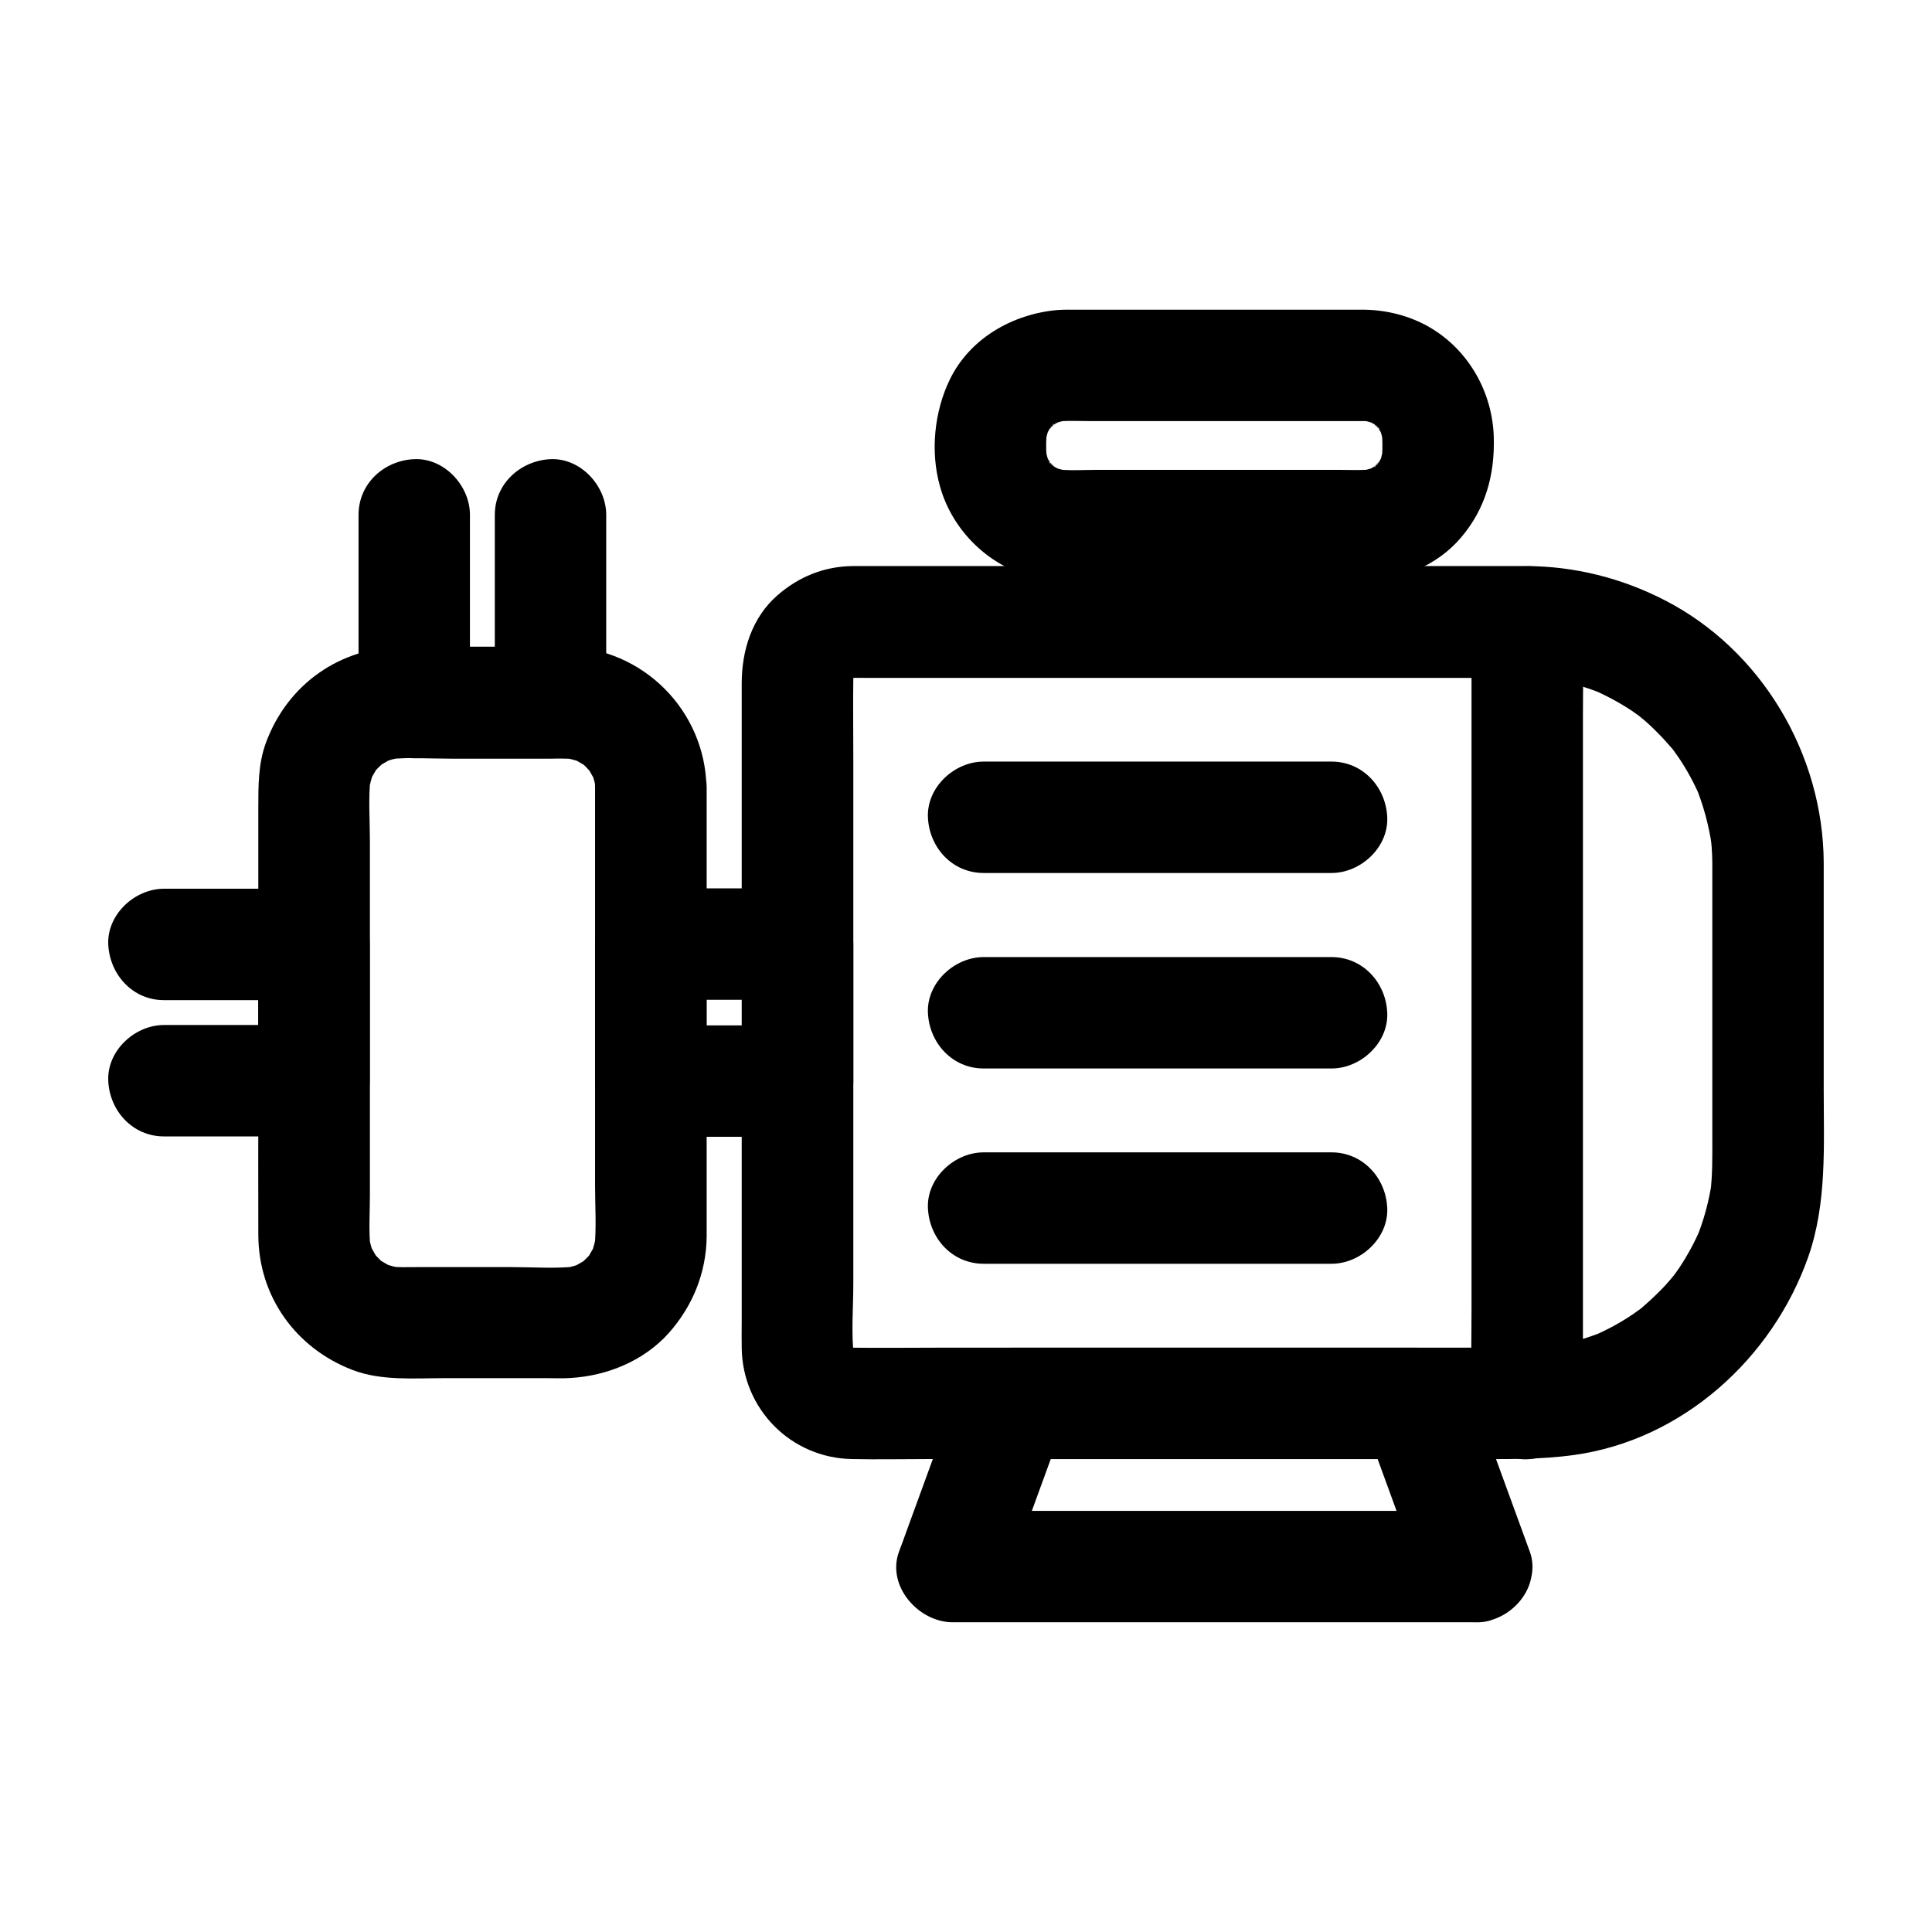
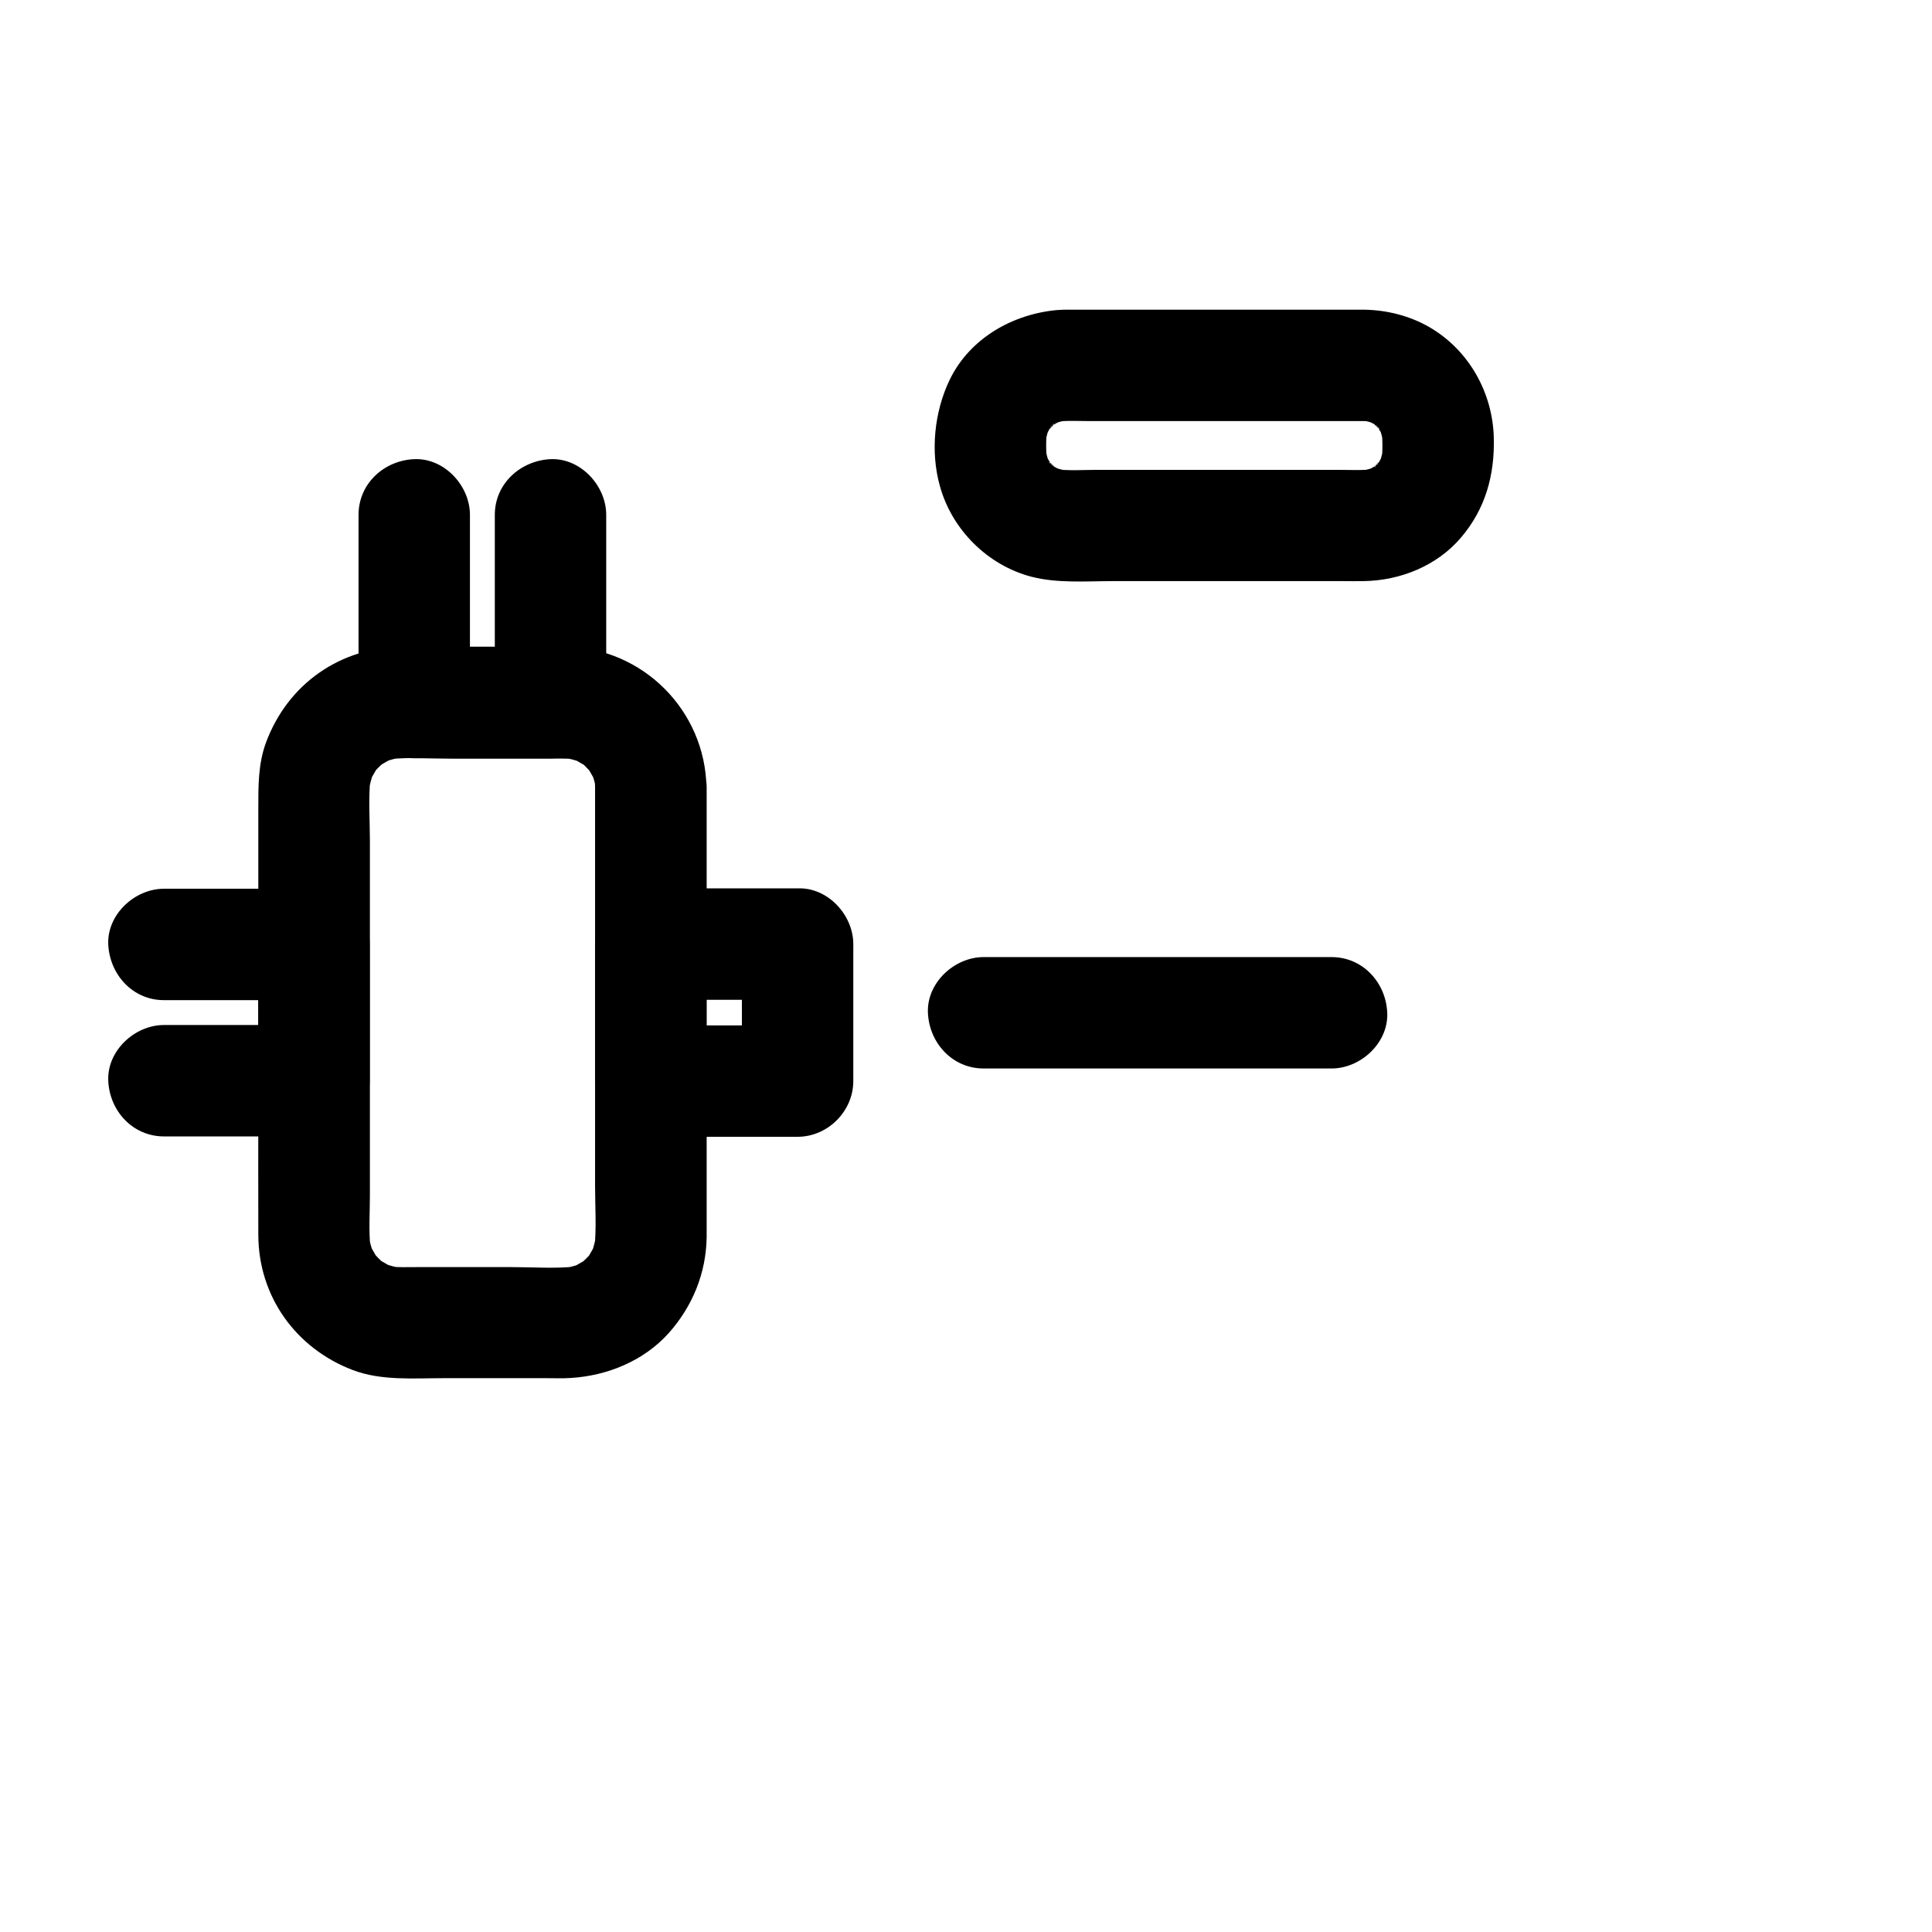
<svg xmlns="http://www.w3.org/2000/svg" fill="#000000" width="800px" height="800px" version="1.1" viewBox="144 144 512 512">
  <g>
    <path d="m340.61 394.19v36.309l14.762-14.762h-38.918l14.762 14.762v-36.309l-14.762 14.762h38.918c7.723 0 15.105-6.789 14.762-14.762-0.344-8.02-6.496-14.762-14.762-14.762h-38.918c-7.969 0-14.762 6.742-14.762 14.762v36.309c0 7.969 6.742 14.762 14.762 14.762h38.918c7.969 0 14.762-6.742 14.762-14.762v-36.309c0-7.723-6.789-15.105-14.762-14.762-8.02 0.398-14.762 6.496-14.762 14.762z" />
    <path d="m301.7 352.77v41.18 64.254c0 5.41 0.395 11.07-0.148 16.48 0.195-1.328 0.344-2.609 0.543-3.938-0.297 1.969-0.789 3.887-1.477 5.758 0.492-1.18 0.984-2.363 1.477-3.543-0.543 1.328-1.23 2.508-1.969 3.738-1.523 2.707 2.262-2.508 0.59-0.641-0.441 0.492-0.836 0.984-1.328 1.426-0.441 0.441-0.934 0.887-1.426 1.328-1.871 1.723 2.953-1.969 0.934-0.738-1.328 0.789-2.609 1.523-3.984 2.117 1.18-0.492 2.363-0.984 3.543-1.477-1.871 0.738-3.789 1.23-5.758 1.477 1.328-0.195 2.609-0.344 3.938-0.543-5.609 0.59-11.414 0.148-17.074 0.148h-24.945c-2.461 0-4.969 0.098-7.477-0.148 1.328 0.195 2.609 0.344 3.938 0.543-1.969-0.297-3.887-0.789-5.758-1.477 1.18 0.492 2.363 0.984 3.543 1.477-1.328-0.543-2.508-1.23-3.738-1.969-2.707-1.523 2.508 2.262 0.641 0.59-0.492-0.441-0.984-0.836-1.426-1.328-0.441-0.441-0.887-0.934-1.328-1.426-1.723-1.871 1.969 2.953 0.738 0.934-0.789-1.328-1.523-2.609-2.117-3.984 0.492 1.18 0.984 2.363 1.477 3.543-0.738-1.871-1.23-3.789-1.477-5.758 0.195 1.328 0.344 2.609 0.543 3.938-0.492-4.574-0.148-9.348-0.148-13.922v-28.586-65.289c0-5.559-0.441-11.266 0.148-16.777-0.195 1.328-0.344 2.609-0.543 3.938 0.297-1.969 0.789-3.887 1.477-5.758-0.492 1.18-0.984 2.363-1.477 3.543 0.543-1.328 1.23-2.508 1.969-3.738 1.523-2.707-2.262 2.508-0.59 0.641 0.441-0.492 0.836-0.984 1.328-1.426 0.441-0.441 0.934-0.887 1.426-1.328 1.871-1.723-2.953 1.969-0.934 0.738 1.328-0.789 2.609-1.523 3.984-2.117-1.18 0.492-2.363 0.984-3.543 1.477 1.871-0.738 3.789-1.23 5.758-1.477-1.328 0.195-2.609 0.344-3.938 0.543 5.609-0.59 11.414-0.148 17.074-0.148h24.945c2.461 0 4.969-0.098 7.477 0.148-1.328-0.195-2.609-0.344-3.938-0.543 1.969 0.297 3.887 0.789 5.758 1.477-1.18-0.492-2.363-0.984-3.543-1.477 1.328 0.543 2.508 1.23 3.738 1.969 2.707 1.523-2.508-2.262-0.641-0.59 0.492 0.441 0.984 0.836 1.426 1.328 0.441 0.441 0.887 0.934 1.328 1.426 1.723 1.871-1.969-2.953-0.738-0.934 0.789 1.328 1.523 2.609 2.117 3.984-0.492-1.18-0.984-2.363-1.477-3.543 0.738 1.871 1.23 3.789 1.477 5.758-0.195-1.328-0.344-2.609-0.543-3.938 0.102 0.84 0.148 1.773 0.148 2.66 0.098 7.723 6.691 15.105 14.762 14.762 7.922-0.344 14.906-6.496 14.762-14.762-0.297-20.469-16.875-37.098-37.391-37.391-6.297-0.098-12.547 0-18.844 0h-23.91c-16.777 0-30.898 9.84-36.652 25.586-2.016 5.559-1.969 11.414-1.969 17.219v19.582 56.875c0 12.203-0.051 24.453 0 36.652 0.051 16.285 9.938 30.012 24.992 35.77 7.578 2.902 16.234 2.164 24.254 2.164h27.109c2.117 0 4.281 0.098 6.445-0.051 9.691-0.59 19.336-4.527 25.93-11.855 6.348-7.133 9.938-15.891 10.086-25.484v-2.656-16.68-55.547-42.066-2.215c0-7.723-6.789-15.105-14.762-14.762-8.023 0.445-14.812 6.594-14.812 14.859z" />
    <path d="m187.45 409.05h39.754l-14.762-14.762v36.113c4.922-4.922 9.84-9.84 14.762-14.762h-39.754c-7.723 0-15.105 6.789-14.762 14.762 0.344 8.02 6.496 14.762 14.762 14.762h39.754c7.969 0 14.762-6.742 14.762-14.762v-36.113c0-7.969-6.742-14.762-14.762-14.762h-39.754c-7.723 0-15.105 6.789-14.762 14.762 0.395 8.023 6.496 14.762 14.762 14.762z" />
    <path d="m275.13 280.44v43.543 6.199l14.762-14.762h-36.113c4.922 4.922 9.84 9.84 14.762 14.762v-43.543-6.199c0-7.723-6.789-15.105-14.762-14.762-8.02 0.344-14.762 6.496-14.762 14.762v43.543 6.199c0 7.969 6.742 14.762 14.762 14.762h36.113c7.969 0 14.762-6.742 14.762-14.762v-43.543-6.199c0-7.723-6.789-15.105-14.762-14.762-7.973 0.395-14.762 6.496-14.762 14.762z" />
-     <path d="m533.97 308.83v20.613 49.543 59.68 51.809c0 8.363-0.195 16.777 0 25.141v0.344c0 7.723 6.789 15.105 14.762 14.762 8.02-0.344 14.762-6.496 14.762-14.762v-20.613-49.543-59.68-51.809c0-8.363 0.195-16.777 0-25.141v-0.344c0-7.723-6.789-15.105-14.762-14.762-7.969 0.344-14.762 6.445-14.762 14.762z" />
-     <path d="m404.67 375.35h31.145 49.645 11.414c7.723 0 15.105-6.789 14.762-14.762-0.344-8.02-6.496-14.762-14.762-14.762h-31.145-49.645-11.414c-7.723 0-15.105 6.789-14.762 14.762 0.348 8.023 6.449 14.762 14.762 14.762z" />
    <path d="m404.67 427.16h31.145 49.645 11.414c7.723 0 15.105-6.789 14.762-14.762-0.344-8.02-6.496-14.762-14.762-14.762h-31.145-49.645-11.414c-7.723 0-15.105 6.789-14.762 14.762 0.348 7.973 6.449 14.762 14.762 14.762z" />
-     <path d="m404.67 478.91h31.145 49.645 11.414c7.723 0 15.105-6.789 14.762-14.762-0.344-8.02-6.496-14.762-14.762-14.762h-31.145-49.645-11.414c-7.723 0-15.105 6.789-14.762 14.762 0.348 8.023 6.449 14.762 14.762 14.762z" />
-     <path d="m597.78 372.59v72.668c0 5.019 0.098 10.035-0.543 15.055 0.195-1.328 0.344-2.609 0.543-3.938-0.789 5.707-2.262 11.266-4.527 16.582 0.492-1.18 0.984-2.363 1.477-3.543-1.574 3.691-3.492 7.231-5.707 10.578-0.543 0.789-1.133 1.574-1.672 2.363-1.328 1.871 2.016-2.508 0.934-1.18-0.297 0.344-0.543 0.688-0.836 0.984-1.277 1.574-2.656 3.102-4.133 4.527-1.379 1.379-2.805 2.656-4.281 3.938-0.344 0.297-0.688 0.543-0.984 0.836-1.969 1.625 2.508-1.77 1.18-0.934-0.836 0.543-1.574 1.133-2.363 1.672-3.394 2.312-7.035 4.281-10.824 5.902 1.18-0.492 2.363-0.984 3.543-1.477-5.312 2.215-10.875 3.738-16.582 4.527 1.328-0.195 2.609-0.344 3.938-0.543-7.676 0.934-15.547 0.543-23.273 0.543h-42.559-53.039-46.148c-7.332 0-14.613 0.098-21.941 0-0.738 0-1.477-0.051-2.215-0.148 1.328 0.195 2.609 0.344 3.938 0.543-1.277-0.195-2.508-0.543-3.738-1.082 1.18 0.492 2.363 0.984 3.543 1.477-0.789-0.344-1.477-0.789-2.215-1.23-2.164-1.277 2.953 2.656 0.789 0.492-2.164-2.164 1.77 2.953 0.492 0.789-0.441-0.738-0.887-1.477-1.23-2.215 0.492 1.18 0.984 2.363 1.477 3.543-0.492-1.23-0.836-2.461-1.082-3.738 0.195 1.328 0.344 2.609 0.543 3.938-0.738-6.297-0.148-12.891-0.148-19.188v-42.656-52.102-44.918c0-7.035-0.098-14.121 0-21.156 0-0.738 0.051-1.477 0.148-2.215-0.195 1.328-0.344 2.609-0.543 3.938 0.195-1.277 0.543-2.508 1.082-3.738-0.492 1.18-0.984 2.363-1.477 3.543 0.344-0.789 0.789-1.477 1.23-2.215 1.277-2.164-2.656 2.953-0.492 0.789 2.164-2.164-2.953 1.77-0.789 0.492 0.738-0.441 1.477-0.887 2.215-1.23-1.18 0.492-2.363 0.984-3.543 1.477 1.23-0.492 2.461-0.836 3.738-1.082-1.328 0.195-2.609 0.344-3.938 0.543 2.164-0.246 4.379-0.148 6.543-0.148h13.188 44.082 53.086 44.82c6.394 0 12.793-0.051 19.188 0 2.754 0 5.461 0.195 8.168 0.543-1.328-0.195-2.609-0.344-3.938-0.543 5.707 0.789 11.266 2.262 16.582 4.527-1.18-0.492-2.363-0.984-3.543-1.477 3.691 1.574 7.231 3.492 10.578 5.707 0.789 0.543 1.574 1.133 2.363 1.672 1.871 1.328-2.508-2.016-1.18-0.934 0.344 0.297 0.688 0.543 0.984 0.836 1.574 1.277 3.102 2.656 4.527 4.133 1.379 1.379 2.656 2.805 3.938 4.281 0.297 0.344 0.543 0.688 0.836 0.984 1.625 1.969-1.77-2.508-0.934-1.18 0.543 0.836 1.133 1.574 1.672 2.363 2.312 3.394 4.281 7.035 5.902 10.824-0.492-1.18-0.984-2.363-1.477-3.543 2.215 5.312 3.738 10.875 4.527 16.582-0.195-1.328-0.344-2.609-0.543-3.938 0.449 2.637 0.598 5.344 0.645 8.098 0.051 7.723 6.742 15.105 14.762 14.762 7.969-0.344 14.809-6.496 14.762-14.762-0.148-28.734-16.48-56.383-42.215-69.57-11.316-5.805-23.715-8.953-36.508-9.004h-6.742-36.703-52.547-50.527-29.961-2.215c-7.477 0.098-14.168 2.805-19.828 7.723-6.789 5.902-9.496 14.66-9.496 23.371v29.176 49.988 52.691 37.293c0 2.363-0.051 4.676 0 7.035 0.246 16.137 13.039 29.078 29.176 29.371 6.789 0.148 13.629 0 20.469 0h46.148 54.023 43.297c9.25 0 18.301 0.195 27.504-1.082 28.684-3.984 52.496-25.535 61.992-52.398 5.019-14.27 4.133-29.473 4.133-44.328v-50.184-10.035c0-7.723-6.789-15.105-14.762-14.762-8.02 0.301-14.762 6.449-14.762 14.715z" />
-     <path d="m535.2 544.4h-47.133-74.539-17.121c4.723 6.25 9.496 12.449 14.219 18.695 4.625-12.645 9.25-25.289 13.824-37.883 0.641-1.77 1.277-3.59 1.969-5.363-4.723 3.59-9.496 7.231-14.219 10.824h36.164 57.711 13.285c-4.723-3.59-9.496-7.231-14.219-10.824 4.625 12.645 9.25 25.289 13.824 37.883 0.641 1.77 1.277 3.59 1.969 5.363 1.328 3.691 3.297 6.789 6.789 8.809 3.148 1.871 7.824 2.656 11.367 1.477 7.086-2.312 13.137-10.383 10.332-18.156-4.625-12.645-9.25-25.289-13.824-37.883-0.641-1.77-1.277-3.59-1.969-5.363-2.262-6.199-7.379-10.824-14.219-10.824h-36.164-57.711-13.285c-6.938 0-11.957 4.676-14.219 10.824-4.625 12.645-9.25 25.289-13.824 37.883-0.641 1.77-1.277 3.59-1.969 5.363-3.344 9.152 5.266 18.695 14.219 18.695h47.133 74.539 17.121c7.723 0 15.105-6.789 14.762-14.762-0.395-8.02-6.496-14.758-14.812-14.758z" />
    <path d="m505.53 226.07h-49.152-26.469c-1.918 0-3.887-0.051-5.805 0.098-11.758 1.082-23.074 7.477-28.387 18.402-4.133 8.512-5.215 19.141-2.609 28.34 3.199 11.465 12.594 20.859 24.156 23.91 6.938 1.82 14.66 1.18 21.797 1.18h60.516c1.969 0 3.938 0.051 5.856 0 9.645-0.148 19.336-4.035 25.684-11.465 6.543-7.625 9.004-16.629 8.758-26.52-0.297-12.004-6.641-23.273-17.074-29.324-5.312-3.047-11.266-4.519-17.27-4.621-7.723-0.148-15.105 6.887-14.762 14.762 0.344 8.117 6.496 14.613 14.762 14.762 0.934 0 1.82 0.098 2.707 0.195-1.328-0.195-2.609-0.344-3.938-0.543 1.77 0.297 3.394 0.738 5.066 1.426-1.18-0.492-2.363-0.984-3.543-1.477 0.984 0.441 1.918 0.934 2.856 1.523 1.426 0.934 1.23 1.723-0.934-0.789 0.344 0.395 0.789 0.738 1.18 1.082 0.098 0.098 1.133 1.133 1.082 1.18-0.098 0.098-2.363-3.543-0.984-1.18 0.641 1.031 1.18 2.016 1.672 3.102-0.492-1.18-0.984-2.363-1.477-3.543 0.688 1.625 1.133 3.297 1.426 5.066-0.195-1.328-0.344-2.609-0.543-3.938 0.344 2.805 0.344 5.902 0 8.758 0.195-1.328 0.344-2.609 0.543-3.938-0.297 1.77-0.738 3.394-1.426 5.066 0.492-1.18 0.984-2.363 1.477-3.543-0.441 0.984-0.934 1.918-1.523 2.856-0.934 1.426-1.723 1.23 0.789-0.934-0.395 0.344-0.738 0.789-1.082 1.18-0.098 0.098-1.133 1.133-1.18 1.082-0.098-0.098 3.543-2.363 1.18-0.984-1.031 0.641-2.016 1.18-3.102 1.672 1.18-0.492 2.363-0.984 3.543-1.477-1.625 0.688-3.297 1.133-5.066 1.426 1.328-0.195 2.609-0.344 3.938-0.543-3.246 0.395-6.594 0.195-9.891 0.195h-19.285-43.938c-3.887 0-7.871 0.297-11.711-0.195 1.328 0.195 2.609 0.344 3.938 0.543-1.77-0.297-3.394-0.738-5.066-1.426 1.18 0.492 2.363 0.984 3.543 1.477-0.984-0.441-1.918-0.934-2.856-1.523-1.426-0.934-1.23-1.723 0.934 0.789-0.344-0.395-0.789-0.738-1.18-1.082-0.098-0.098-1.133-1.133-1.082-1.18 0.098-0.098 2.363 3.543 0.984 1.18-0.641-1.031-1.18-2.016-1.672-3.102 0.492 1.18 0.984 2.363 1.477 3.543-0.688-1.625-1.133-3.297-1.426-5.066 0.195 1.328 0.344 2.609 0.543 3.938-0.344-2.805-0.344-5.902 0-8.758-0.195 1.328-0.344 2.609-0.543 3.938 0.297-1.77 0.738-3.394 1.426-5.066-0.492 1.18-0.984 2.363-1.477 3.543 0.441-0.984 0.934-1.918 1.523-2.856 0.934-1.426 1.723-1.23-0.789 0.934 0.395-0.344 0.738-0.789 1.082-1.18 0.098-0.098 1.133-1.133 1.18-1.082 0.098 0.098-3.543 2.363-1.18 0.984 1.031-0.641 2.016-1.18 3.102-1.672-1.18 0.492-2.363 0.984-3.543 1.477 1.625-0.688 3.297-1.133 5.066-1.426-1.328 0.195-2.609 0.344-3.938 0.543 3.199-0.395 6.496-0.195 9.742-0.195h18.992 43.395 10.035c7.723 0 15.105-6.789 14.762-14.762-0.441-8.02-6.543-14.762-14.809-14.762z" />
  </g>
</svg>